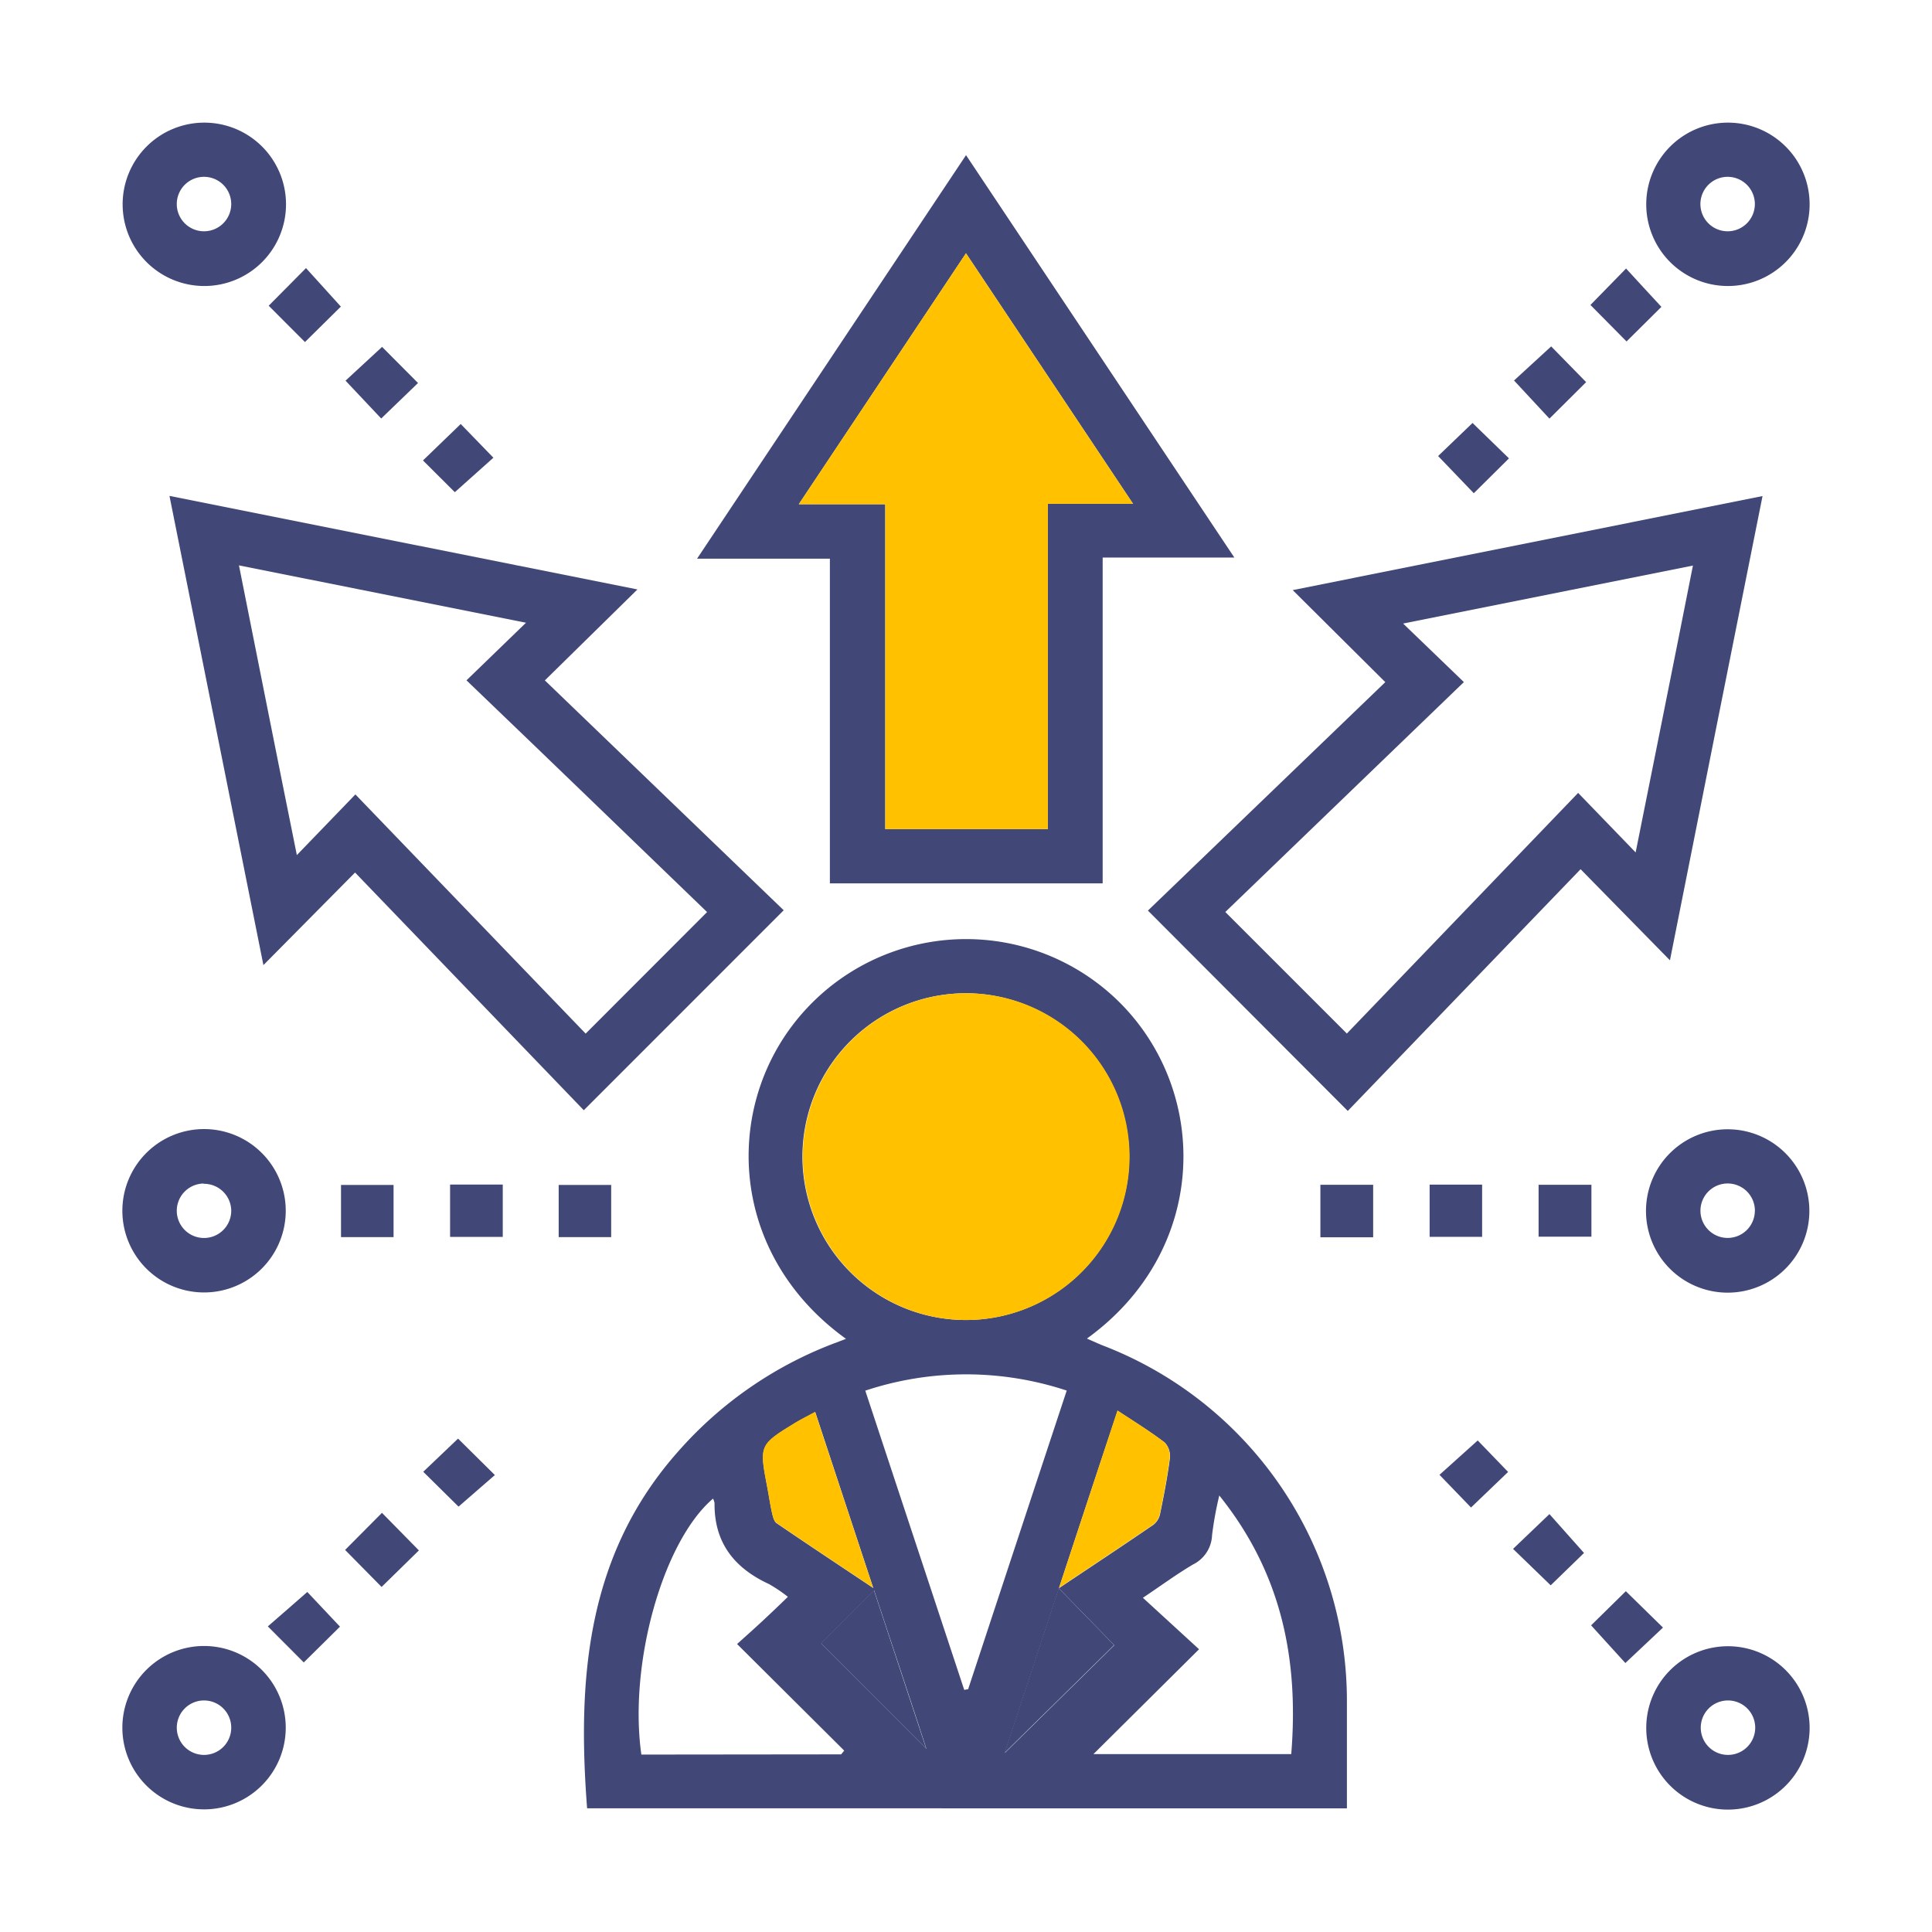
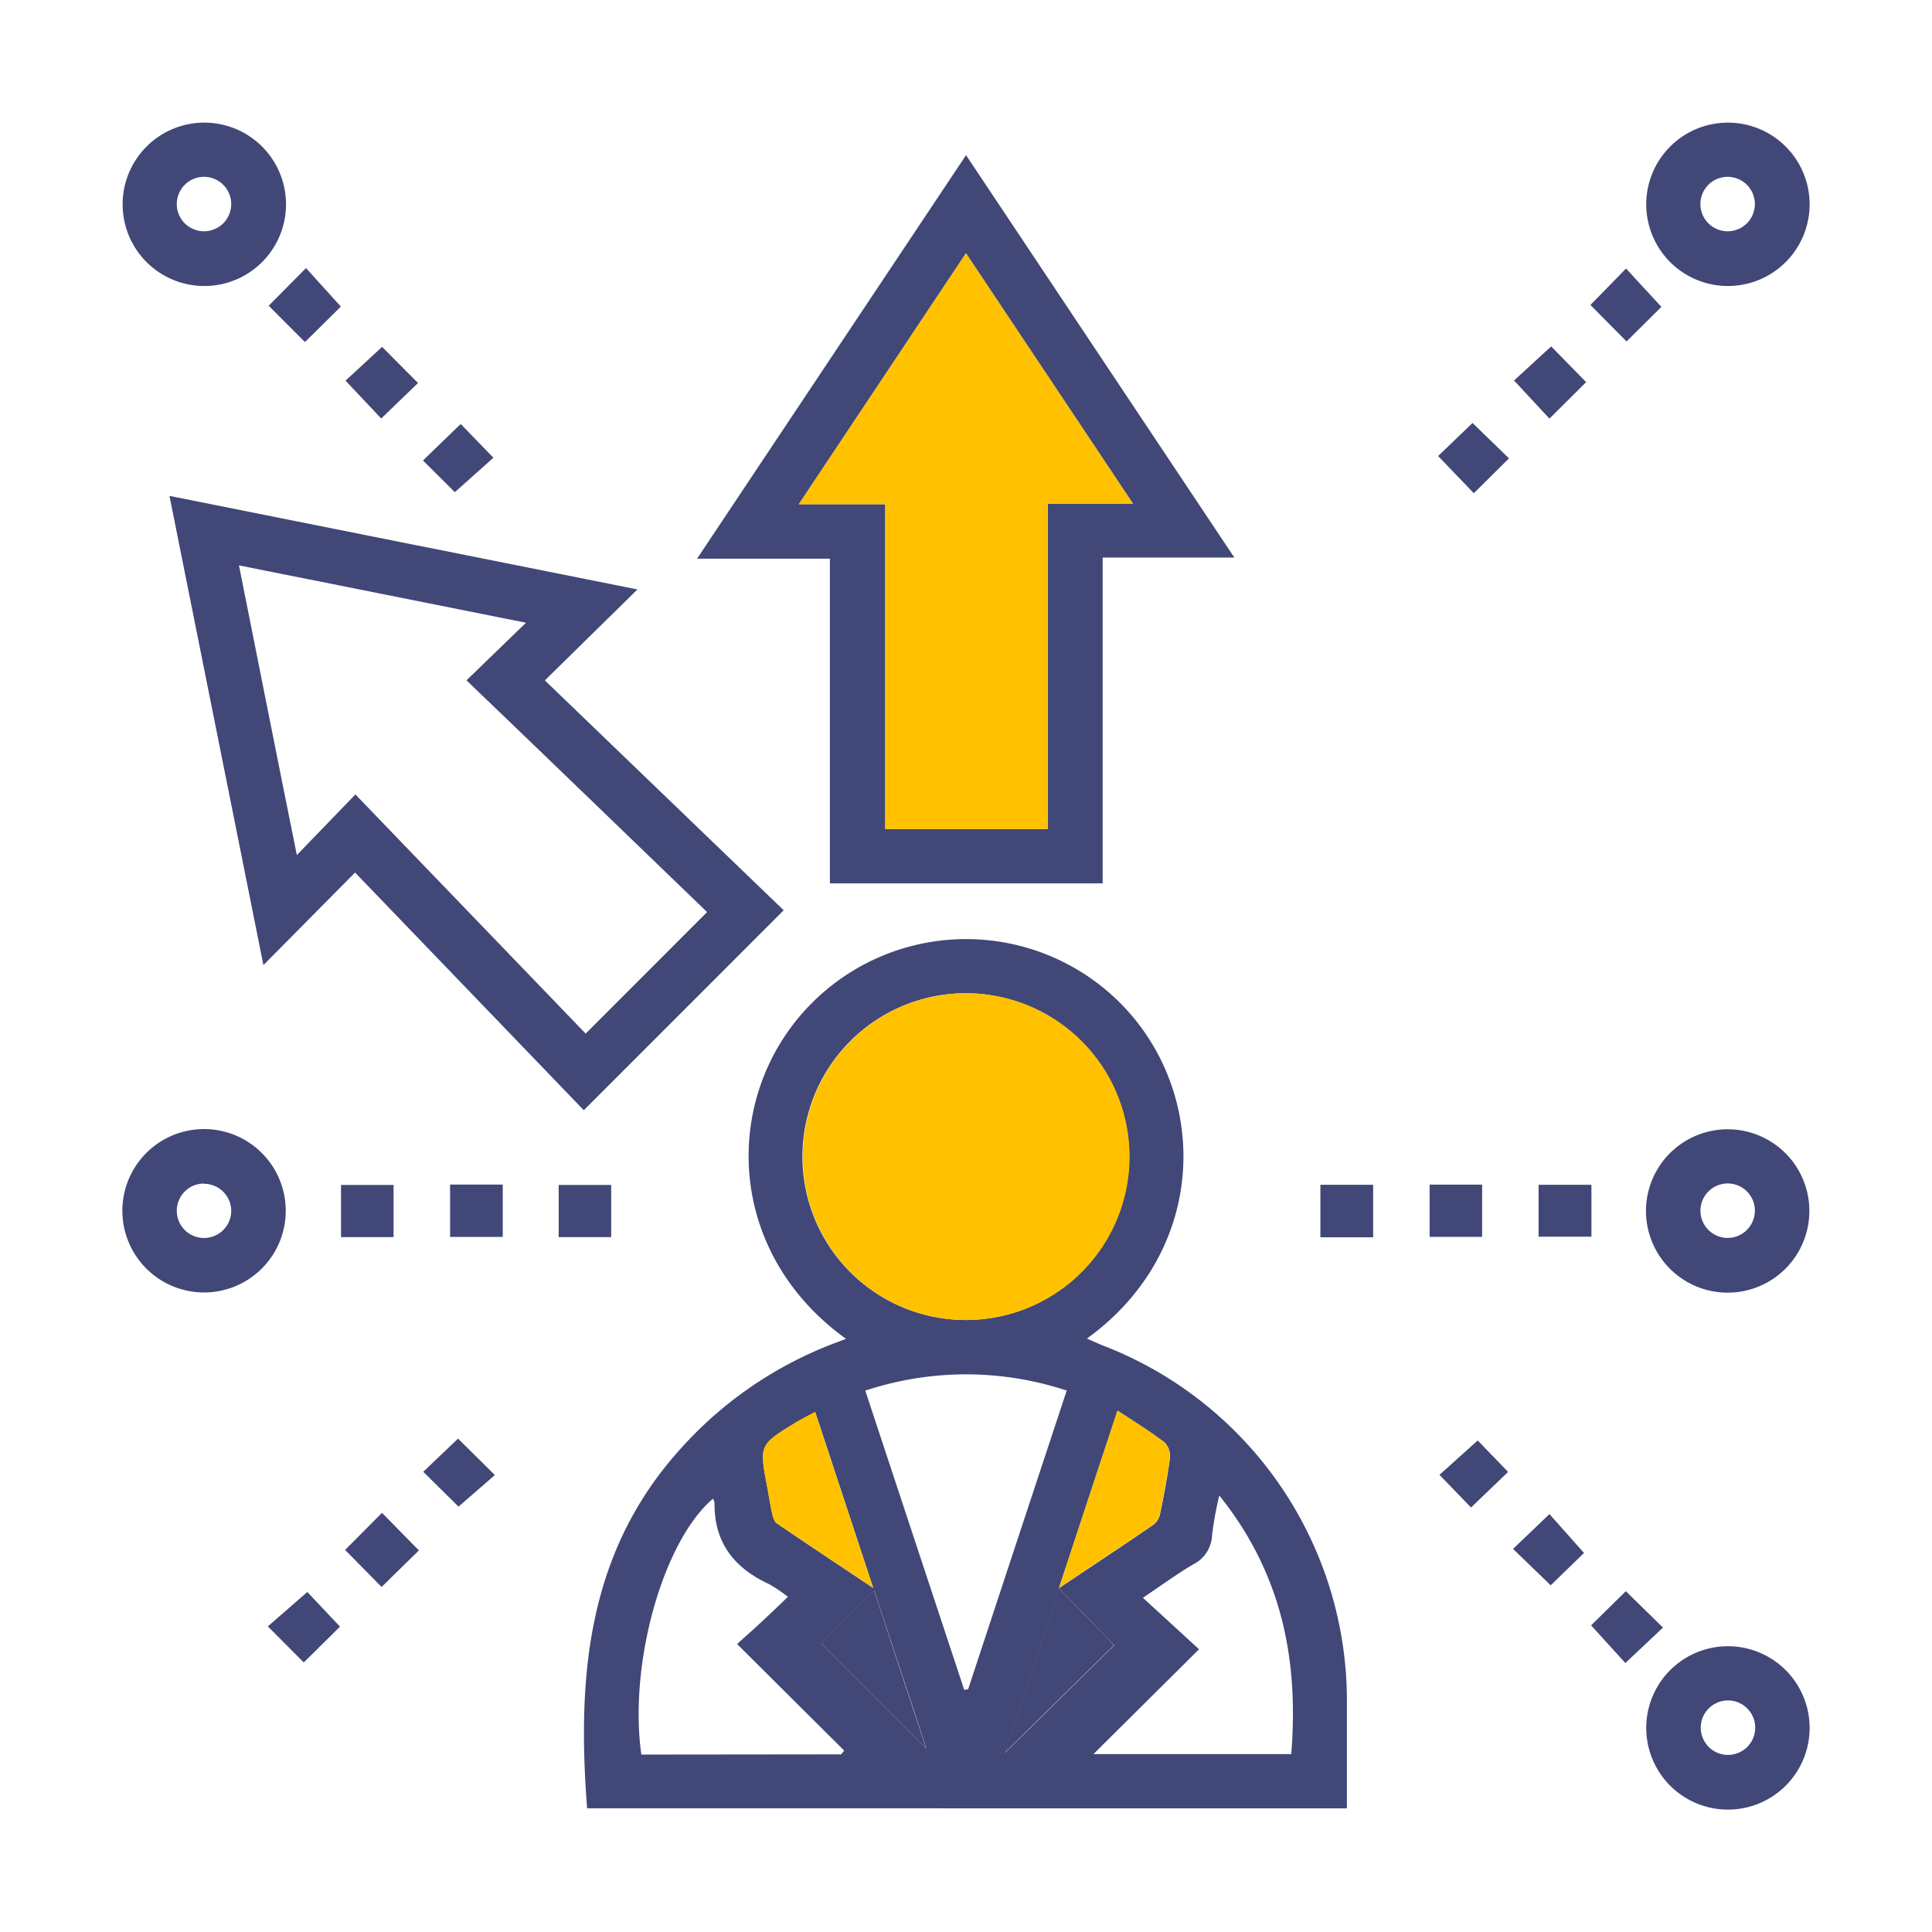
<svg xmlns="http://www.w3.org/2000/svg" id="Layer_1" data-name="Layer 1" viewBox="0 0 354.77 354.77">
  <defs>
    <style>.cls-1{fill:#414776;}.cls-2{fill:#ffc100;}</style>
  </defs>
  <path class="cls-1" d="M155.35,245.85c-22.1-15.92-22.75-44-7.25-60.64a40,40,0,0,1,57.74-.89c16.39,16.65,16,45.4-6.25,61.48,1.11.48,2.08.94,3.08,1.33a69.91,69.91,0,0,1,44.66,65.43c0,6.43,0,12.87,0,19.5H107.81c-1.83-23.83-.1-46.66,16.82-65.64a72.2,72.2,0,0,1,28.14-19.59Zm22-63.46a30,30,0,1,0,30,29.93A30.05,30.05,0,0,0,177.35,182.39Zm-18.45,73c6.12,18.52,12.14,36.72,18.16,54.92l.72-.13c6-18.2,12-36.39,18.1-54.83A58.76,58.76,0,0,0,158.9,255.36Zm65,19.21a63.67,63.67,0,0,0-1.33,7.28,6.27,6.27,0,0,1-3.51,5.41c-2.93,1.73-5.69,3.76-9.19,6.11l10.31,9.45L200.79,322.1h36.32C238.51,304.77,235.38,288.88,223.86,274.57Zm-69.44,47.55.56-.69-19.67-19.57c1.62-1.46,3.17-2.83,4.69-4.25s3-2.82,4.64-4.42a27.86,27.86,0,0,0-3.47-2.34c-6.38-2.94-10.08-7.61-10-14.87a3,3,0,0,0-.28-.82c-9.21,7.85-15.52,30.37-13.16,47Zm40.05-30.55c6.29-4.2,11.83-7.87,17.31-11.62a3.43,3.43,0,0,0,1.21-2c.69-3.36,1.35-6.73,1.79-10.13a3.68,3.68,0,0,0-.91-2.93c-2.7-2.06-5.61-3.84-8.68-5.88C201.6,269.91,198.17,280.32,194.47,291.57Zm-44.81-32.31c-1.35.74-2.46,1.29-3.51,1.93-6.78,4.12-6.77,4.13-5.26,12,.29,1.53.51,3.08.85,4.6.16.67.35,1.56.84,1.89,5.62,3.84,11.29,7.59,17.74,11.9Zm1.09,42.5,19.33,19.35c-3-9.22-6.35-19.23-9.6-29.09Zm43.66-10.12c-3.39,10.3-6.68,20.32-9.95,30.24l20.12-19.8Z" />
  <path class="cls-1" d="M117.05,108.24l-17,16.7,43.86,42.21L107.2,203.87l-42-43.65-16.83,17L31.12,91.06Zm-73.17-4.42c3.58,17.91,7,35.26,10.63,53.2l10.75-11.14,42.28,43.92,22.3-22.32c-14.4-13.88-29-28-44.18-42.55l10.93-10.58Z" />
-   <path class="cls-1" d="M210.79,167.21l43.59-41.95-17-16.9,86.27-17.27c-5.73,28.67-11.4,57-17,85.25l-16.41-16.73L247.49,204Zm79-21.61,10.56,10.93c3.49-17.46,7-34.82,10.52-52.68L257.65,114.5l11.16,10.75L225,167.47l22.32,22.32Z" />
  <path class="cls-1" d="M152.39,162.21V102.59H128l49.39-74.1,49.27,73.89H202.48v59.83Zm55.67-69.7-30.68-46-30.7,46.08h15.88v59.66h29.85V92.51Z" />
  <path class="cls-1" d="M37.38,22.52A15,15,0,1,1,22.52,37.46,15,15,0,0,1,37.38,22.52Zm5.08,15.05a5,5,0,1,0-5,4.9A5,5,0,0,0,42.46,37.57Z" />
  <path class="cls-1" d="M317.41,22.52A15,15,0,1,1,302.3,37.2,15,15,0,0,1,317.41,22.52Zm4.83,15.12a5,5,0,1,0-5.11,4.83A5,5,0,0,0,322.24,37.64Z" />
  <path class="cls-1" d="M37.58,237.33a15,15,0,1,1,14.89-14.91A15,15,0,0,1,37.58,237.33Zm-.19-20a5,5,0,1,0,5.07,4.86A5,5,0,0,0,37.39,217.38Z" />
  <path class="cls-1" d="M332.25,222.43a15,15,0,1,1-14.74-15.06A15,15,0,0,1,332.25,222.43Zm-10-.05a5,5,0,1,0-5,4.94A5,5,0,0,0,322.24,222.38Z" />
-   <path class="cls-1" d="M37.64,332.25a15,15,0,1,1,14.83-15A15,15,0,0,1,37.64,332.25Zm4.82-14.82a5,5,0,1,0-5.12,4.82A5,5,0,0,0,42.46,317.43Z" />
  <path class="cls-1" d="M317.69,302.3a15,15,0,1,1-15.38,14.4A15,15,0,0,1,317.69,302.3Zm-.27,19.95a5,5,0,1,0-5.11-4.82A5,5,0,0,0,317.42,322.25Z" />
  <path class="cls-1" d="M49.34,56.14l6.85-6.91,6.4,7.07L56,62.81Z" />
  <path class="cls-1" d="M55.78,305.27l-6.6-6.62c2.34-2,4.74-4.14,7.25-6.32l6,6.37Z" />
  <path class="cls-1" d="M102.59,227.17v-9.58h9.64v9.58Z" />
  <path class="cls-1" d="M242.46,227.2v-9.64h9.69v9.64Z" />
  <path class="cls-1" d="M272.16,217.53v9.59h-9.64v-9.59Z" />
  <path class="cls-1" d="M292.23,217.56v9.53h-9.7v-9.53Z" />
  <path class="cls-1" d="M62.62,227.17v-9.58h9.65v9.58Z" />
  <path class="cls-1" d="M92.32,217.52v9.61H82.65v-9.61Z" />
  <path class="cls-1" d="M63.45,69.9l6.71-6.2,6.6,6.63L70,76.85Z" />
  <path class="cls-1" d="M76.92,284.7l-6.85,6.71-6.7-6.8,6.77-6.81C72.4,280.09,74.61,282.34,76.92,284.7Z" />
  <path class="cls-1" d="M290.87,285.17l-6.12,5.94-6.91-6.69,6.68-6.39Z" />
  <path class="cls-1" d="M305.08,56.35l-6.4,6.35L292.05,56l6.54-6.69C300.75,51.65,302.89,54,305.08,56.35Z" />
  <path class="cls-1" d="M284.84,63.61l6.42,6.56-6.74,6.7-6.5-7Z" />
  <path class="cls-1" d="M298.46,305.38l-6.29-6.92,6.38-6.27,6.82,6.68Z" />
  <path class="cls-1" d="M270.4,77.67l6.69,6.5-6.46,6.4-6.55-6.83Z" />
  <path class="cls-1" d="M271.35,264.51l5.58,5.78-6.81,6.53-5.79-6Z" />
  <path class="cls-1" d="M83.52,90.38l-5.85-5.83,6.93-6.69,6,6.19Z" />
  <path class="cls-1" d="M84.11,264.17l6.76,6.69-6.67,5.8-6.48-6.4Z" />
  <path class="cls-2" d="M177.35,182.39a30,30,0,1,1-29.93,30A30,30,0,0,1,177.35,182.39Z" />
  <path class="cls-2" d="M194.47,291.57c3.7-11.25,7.13-21.66,10.72-32.56,3.07,2,6,3.82,8.68,5.88a3.68,3.68,0,0,1,.91,2.93c-.44,3.4-1.1,6.77-1.79,10.13a3.43,3.43,0,0,1-1.21,2C206.3,283.7,200.76,287.37,194.47,291.57Z" />
  <path class="cls-2" d="M149.66,259.26l10.66,32.29c-6.45-4.31-12.12-8.06-17.74-11.9-.49-.33-.68-1.22-.84-1.89-.34-1.52-.56-3.07-.85-4.6-1.51-7.84-1.52-7.85,5.26-12C147.2,260.55,148.31,260,149.66,259.26Z" />
  <path class="cls-1" d="M150.75,301.76l9.73-9.74c3.25,9.86,6.56,19.87,9.6,29.09Z" />
  <path class="cls-1" d="M194.41,291.64l10.17,10.44-20.12,19.8C187.73,312,191,301.94,194.41,291.64Z" />
  <path class="cls-2" d="M208.06,92.51H192.41v59.74H162.56V92.59H146.68l30.7-46.08Z" />
</svg>